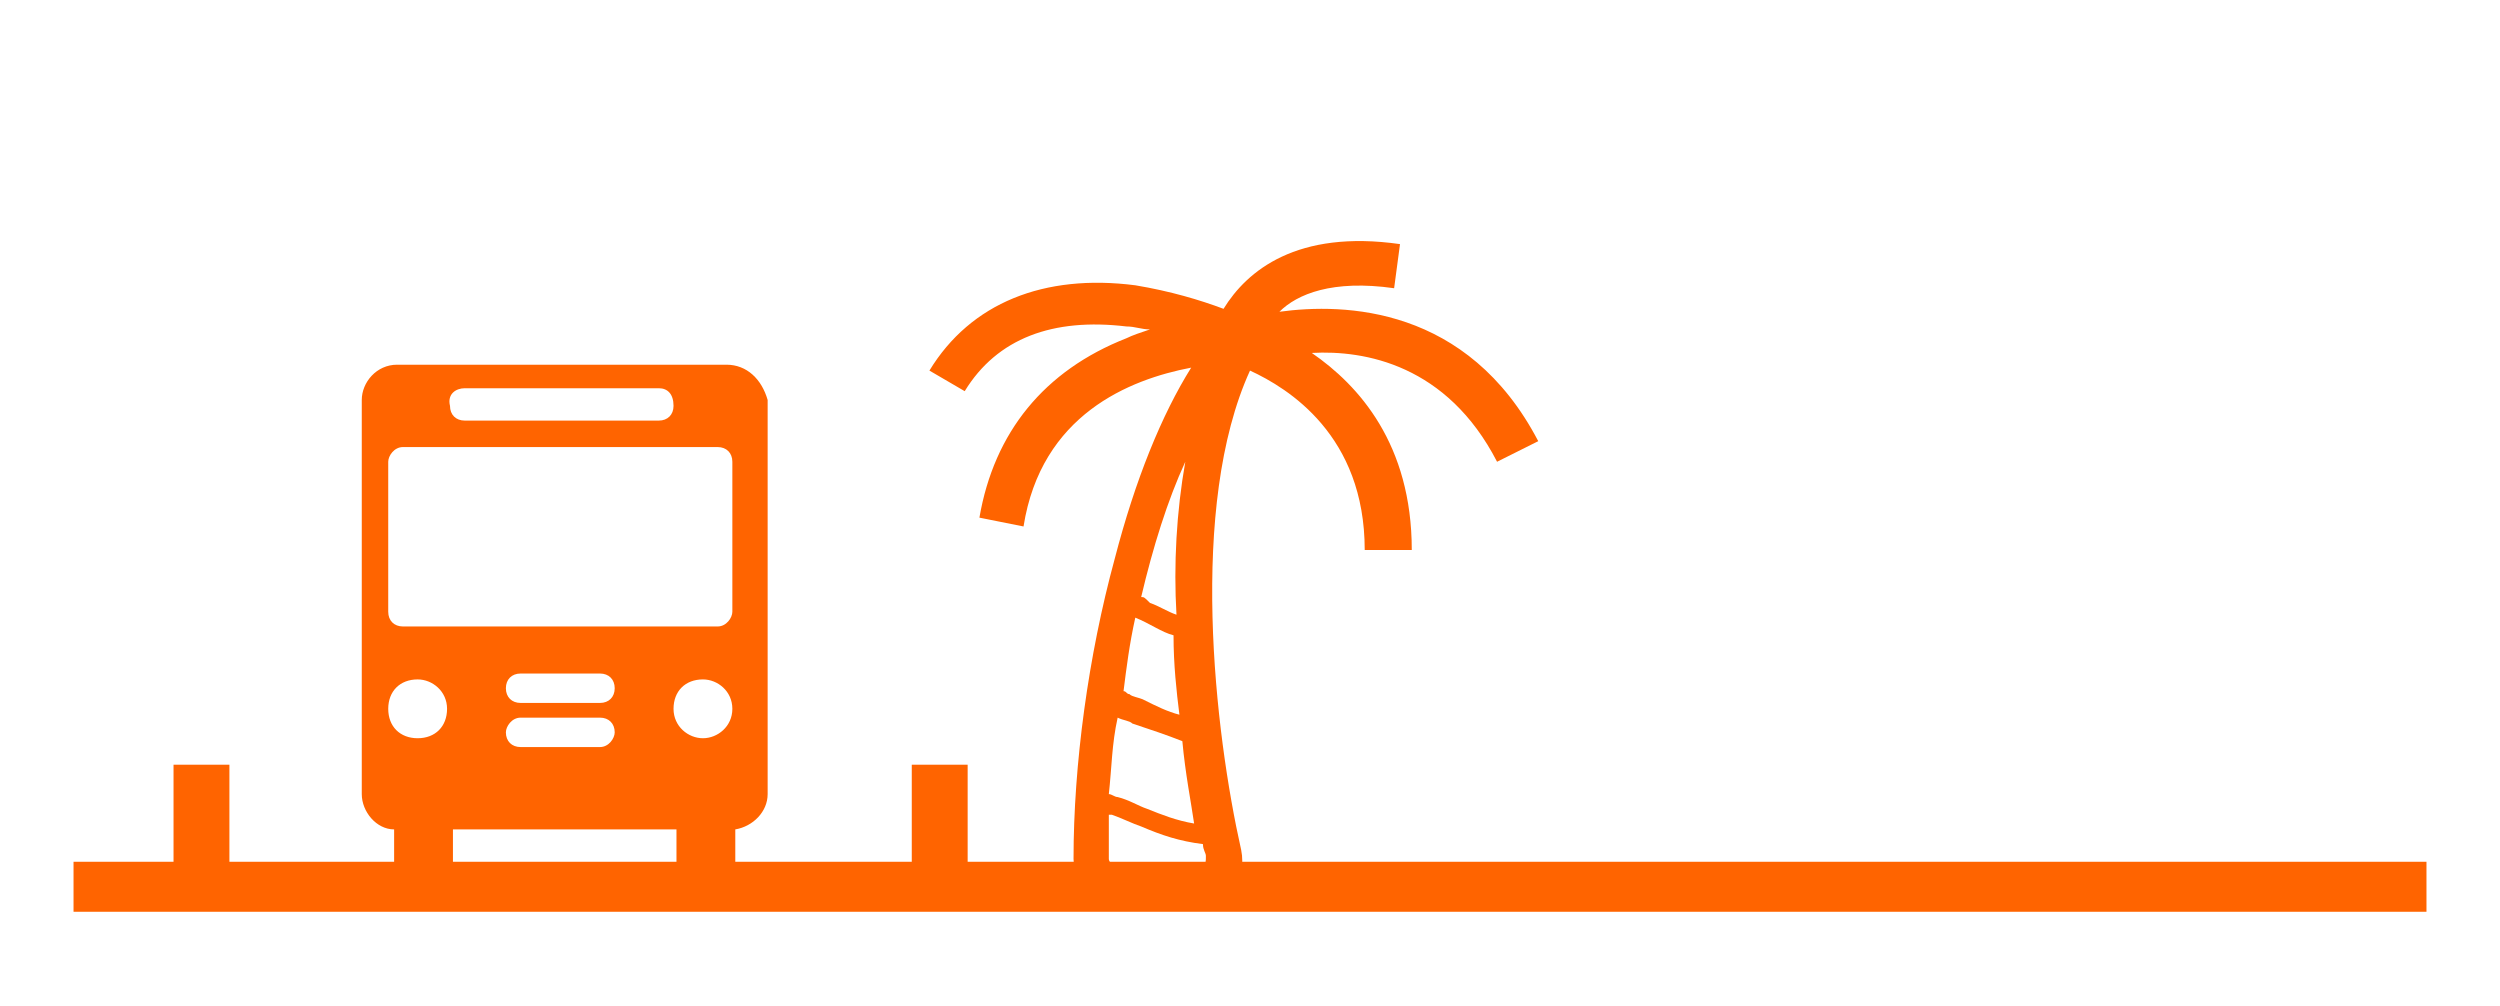
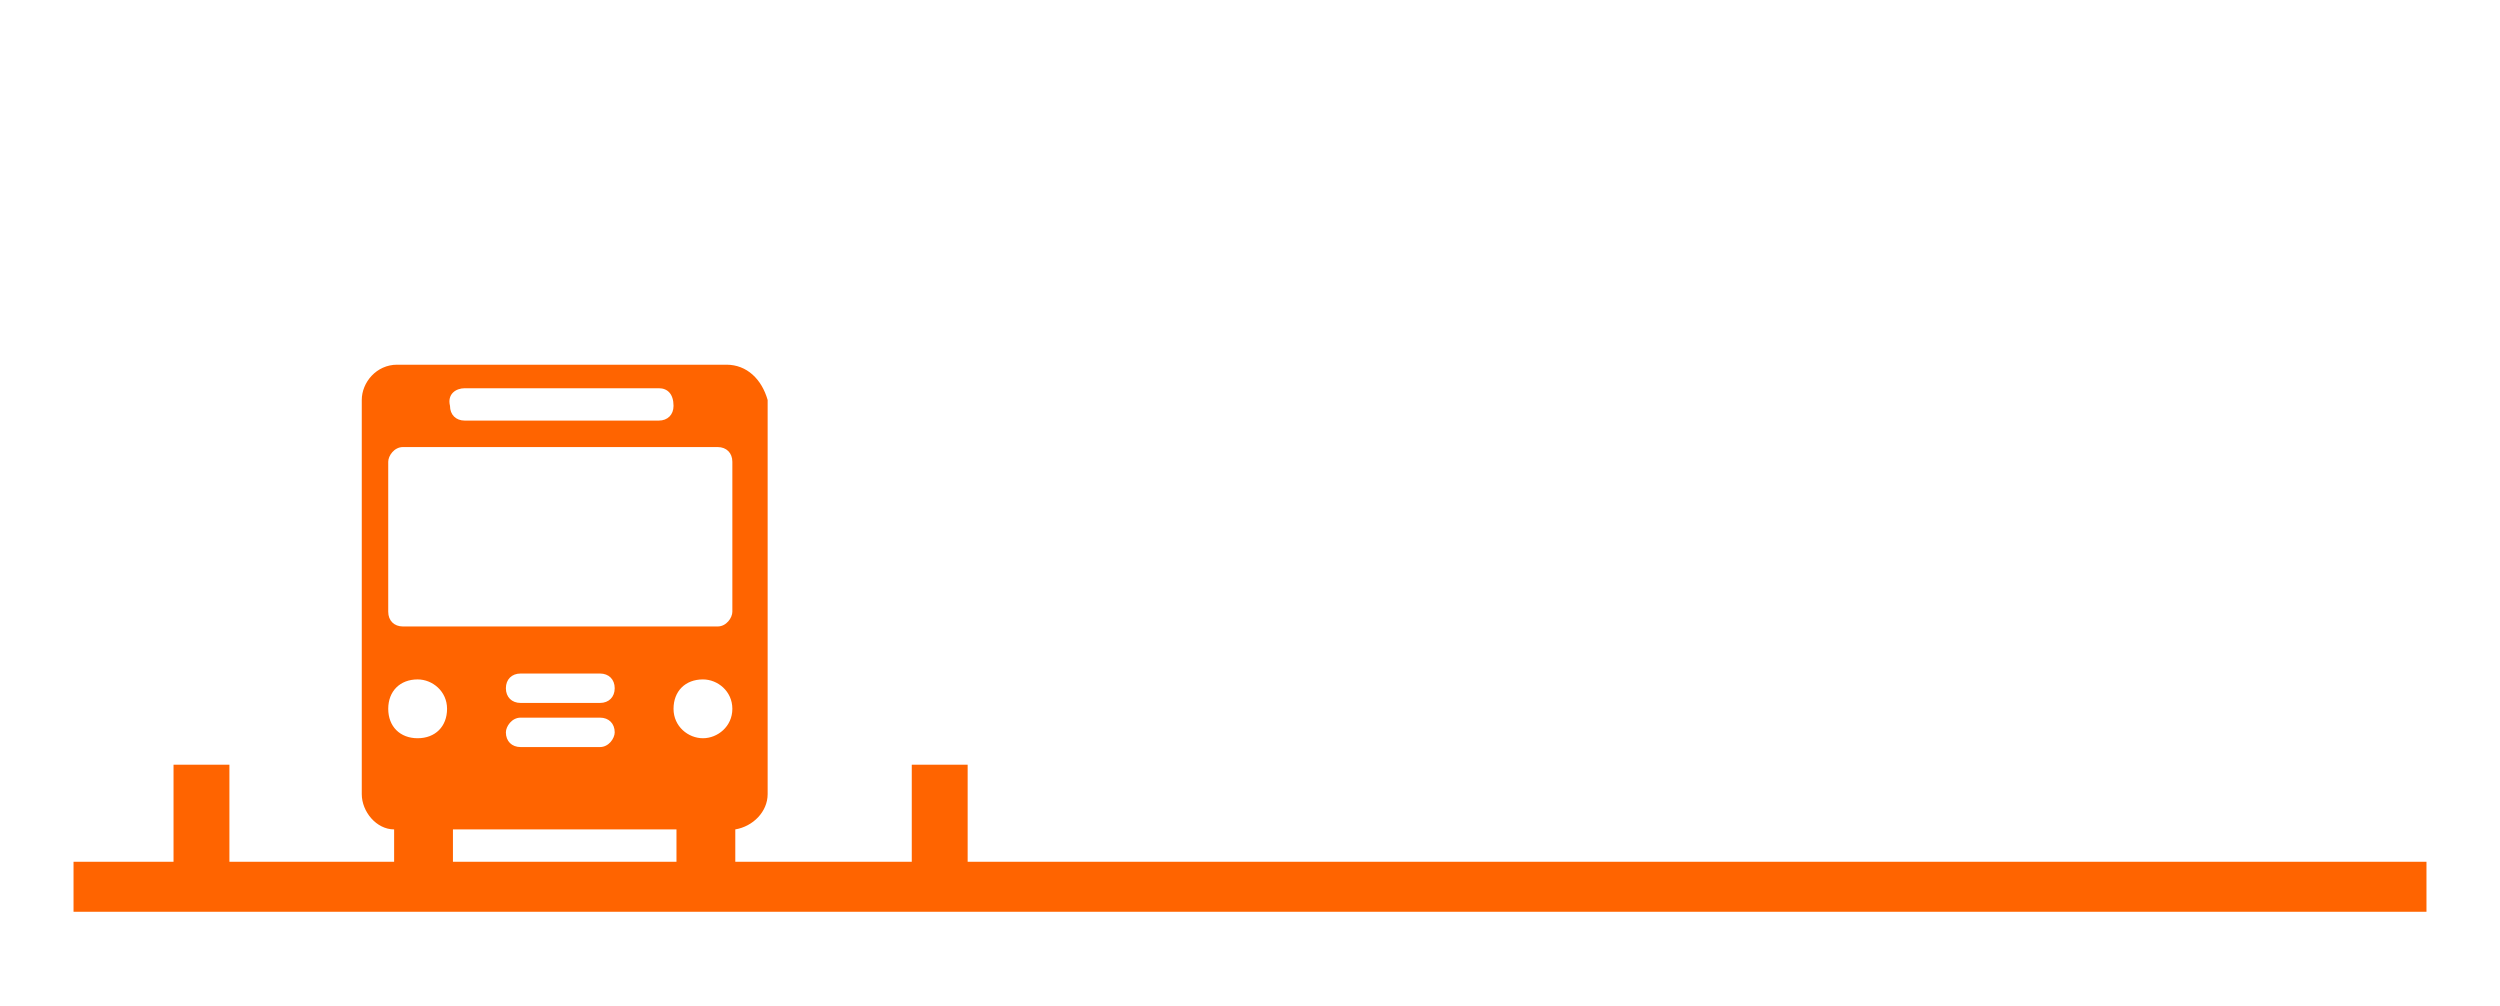
<svg xmlns="http://www.w3.org/2000/svg" enable-background="new -335 562.8 85 34.2" viewBox="-335 562.8 85 34.2">
  <clipPath id="a">
-     <path d="m-332.5 570.8h80v23.1h-80z" />
-   </clipPath>
+     </clipPath>
  <clipPath id="b">
    <path d="m-332.5 570.8h80v23.1h-80z" />
  </clipPath>
  <g fill="#ff6400">
    <path d="m-332.5 592.1h80v1.7h-80z" />
    <path clip-path="url(#a)" d="m-294.8 588c.1 1.1.3 2.1.4 2.8-.6-.1-1.1-.3-1.6-.5-.3-.1-.6-.3-1-.4-.1 0-.2-.1-.3-.1.1-.9.1-1.7.3-2.6.2.1.4.1.5.2.6.2 1.2.4 1.7.6m-1.4-4.9c.4-1.7.9-3.3 1.5-4.6-.3 1.7-.4 3.5-.3 5.2-.3-.1-.6-.3-.9-.4-.2-.2-.2-.2-.3-.2m-.2.7c0 .1 0 .1 0 0 .5.2.9.5 1.3.6 0 1 .1 1.9.2 2.7-.4-.1-.8-.3-1.2-.5-.2-.1-.4-.1-.5-.2-.1 0-.1-.1-.2-.1.1-.8.2-1.6.4-2.5m-.9 8.2c0-.5 0-1 0-1.5h.1c.3.1.7.3 1 .4.7.3 1.3.5 2.1.6 0 .2.1.3.1.4 0 .2 0 .3-.1.3 0 .1-.1.1-.3.1h-2.4c-.1 0-.2 0-.3-.1-.1 0-.2-.1-.2-.2m-4.9-15.9c1.1-1.8 3-2.5 5.5-2.2.3 0 .5.1.8.1-.3.1-.6.2-.8.3-2.8 1.1-4.5 3.2-5 6.1l1.5.3c.6-3.8 3.6-5 5.7-5.4-1 1.6-1.9 3.8-2.6 6.5-.9 3.3-1.4 7-1.4 10.2 0 .4.2.9.5 1.2s.7.5 1.2.5h2.4c.5 0 1-.2 1.3-.6s.4-.9.3-1.4c-.9-4-1.8-11.7.3-16.3 1.3.6 3.9 2.2 3.9 6.1h1.6c0-3.6-1.8-5.6-3.4-6.7 1.8-.1 4.6.4 6.3 3.7l1.4-.7c-2.4-4.6-6.6-4.7-8.8-4.4.6-.6 1.8-1.1 3.9-.8l.2-1.5c-3.5-.5-5.2.9-6 2.2-.8-.3-1.8-.6-3-.8-3.1-.4-5.6.6-7 2.9z" />
    <path d="m-329.1 588.8h1.9v4.2h-1.9z" />
    <path d="m-304 588.8h1.9v4.2h-1.9z" />
    <path clip-path="url(#b)" d="m-310.1 583.6c0 .2-.2.5-.5.5h-10.7c-.3 0-.5-.2-.5-.5v-5.1c0-.2.2-.5.5-.5h10.7c.3 0 .5.2.5.5zm-1 4.3c-.5 0-1-.4-1-1s.4-1 1-1c.5 0 1 .4 1 1s-.5 1-1 1m-3.5-1.2h-2.7c-.3 0-.5-.2-.5-.5s.2-.5.5-.5h2.7c.3 0 .5.2.5.5s-.2.5-.5.5m0 1.5h-2.7c-.3 0-.5-.2-.5-.5 0-.2.2-.5.5-.5h2.7c.3 0 .5.2.5.5 0 .2-.2.5-.5.5m-6.2-.3c-.6 0-1-.4-1-1s.4-1 1-1c.5 0 1 .4 1 1s-.4 1-1 1m1.6-11.9h6.6c.3 0 .5.2.5.6 0 .3-.2.5-.5.5h-6.6c-.3 0-.5-.2-.5-.5-.1-.4.2-.6.5-.6m8.9-.8h-11.2c-.7 0-1.2.6-1.2 1.2v13.4c0 .6.5 1.2 1.1 1.2v1.7c0 .6.5 1 1 1 .6 0 1-.4 1-1v-1.7h7.6v1.7c0 .6.5 1 1 1s1-.4 1-1v-1.7c.6-.1 1.1-.6 1.1-1.2v-13.4c-.2-.7-.7-1.2-1.4-1.2" />
  </g>
</svg>